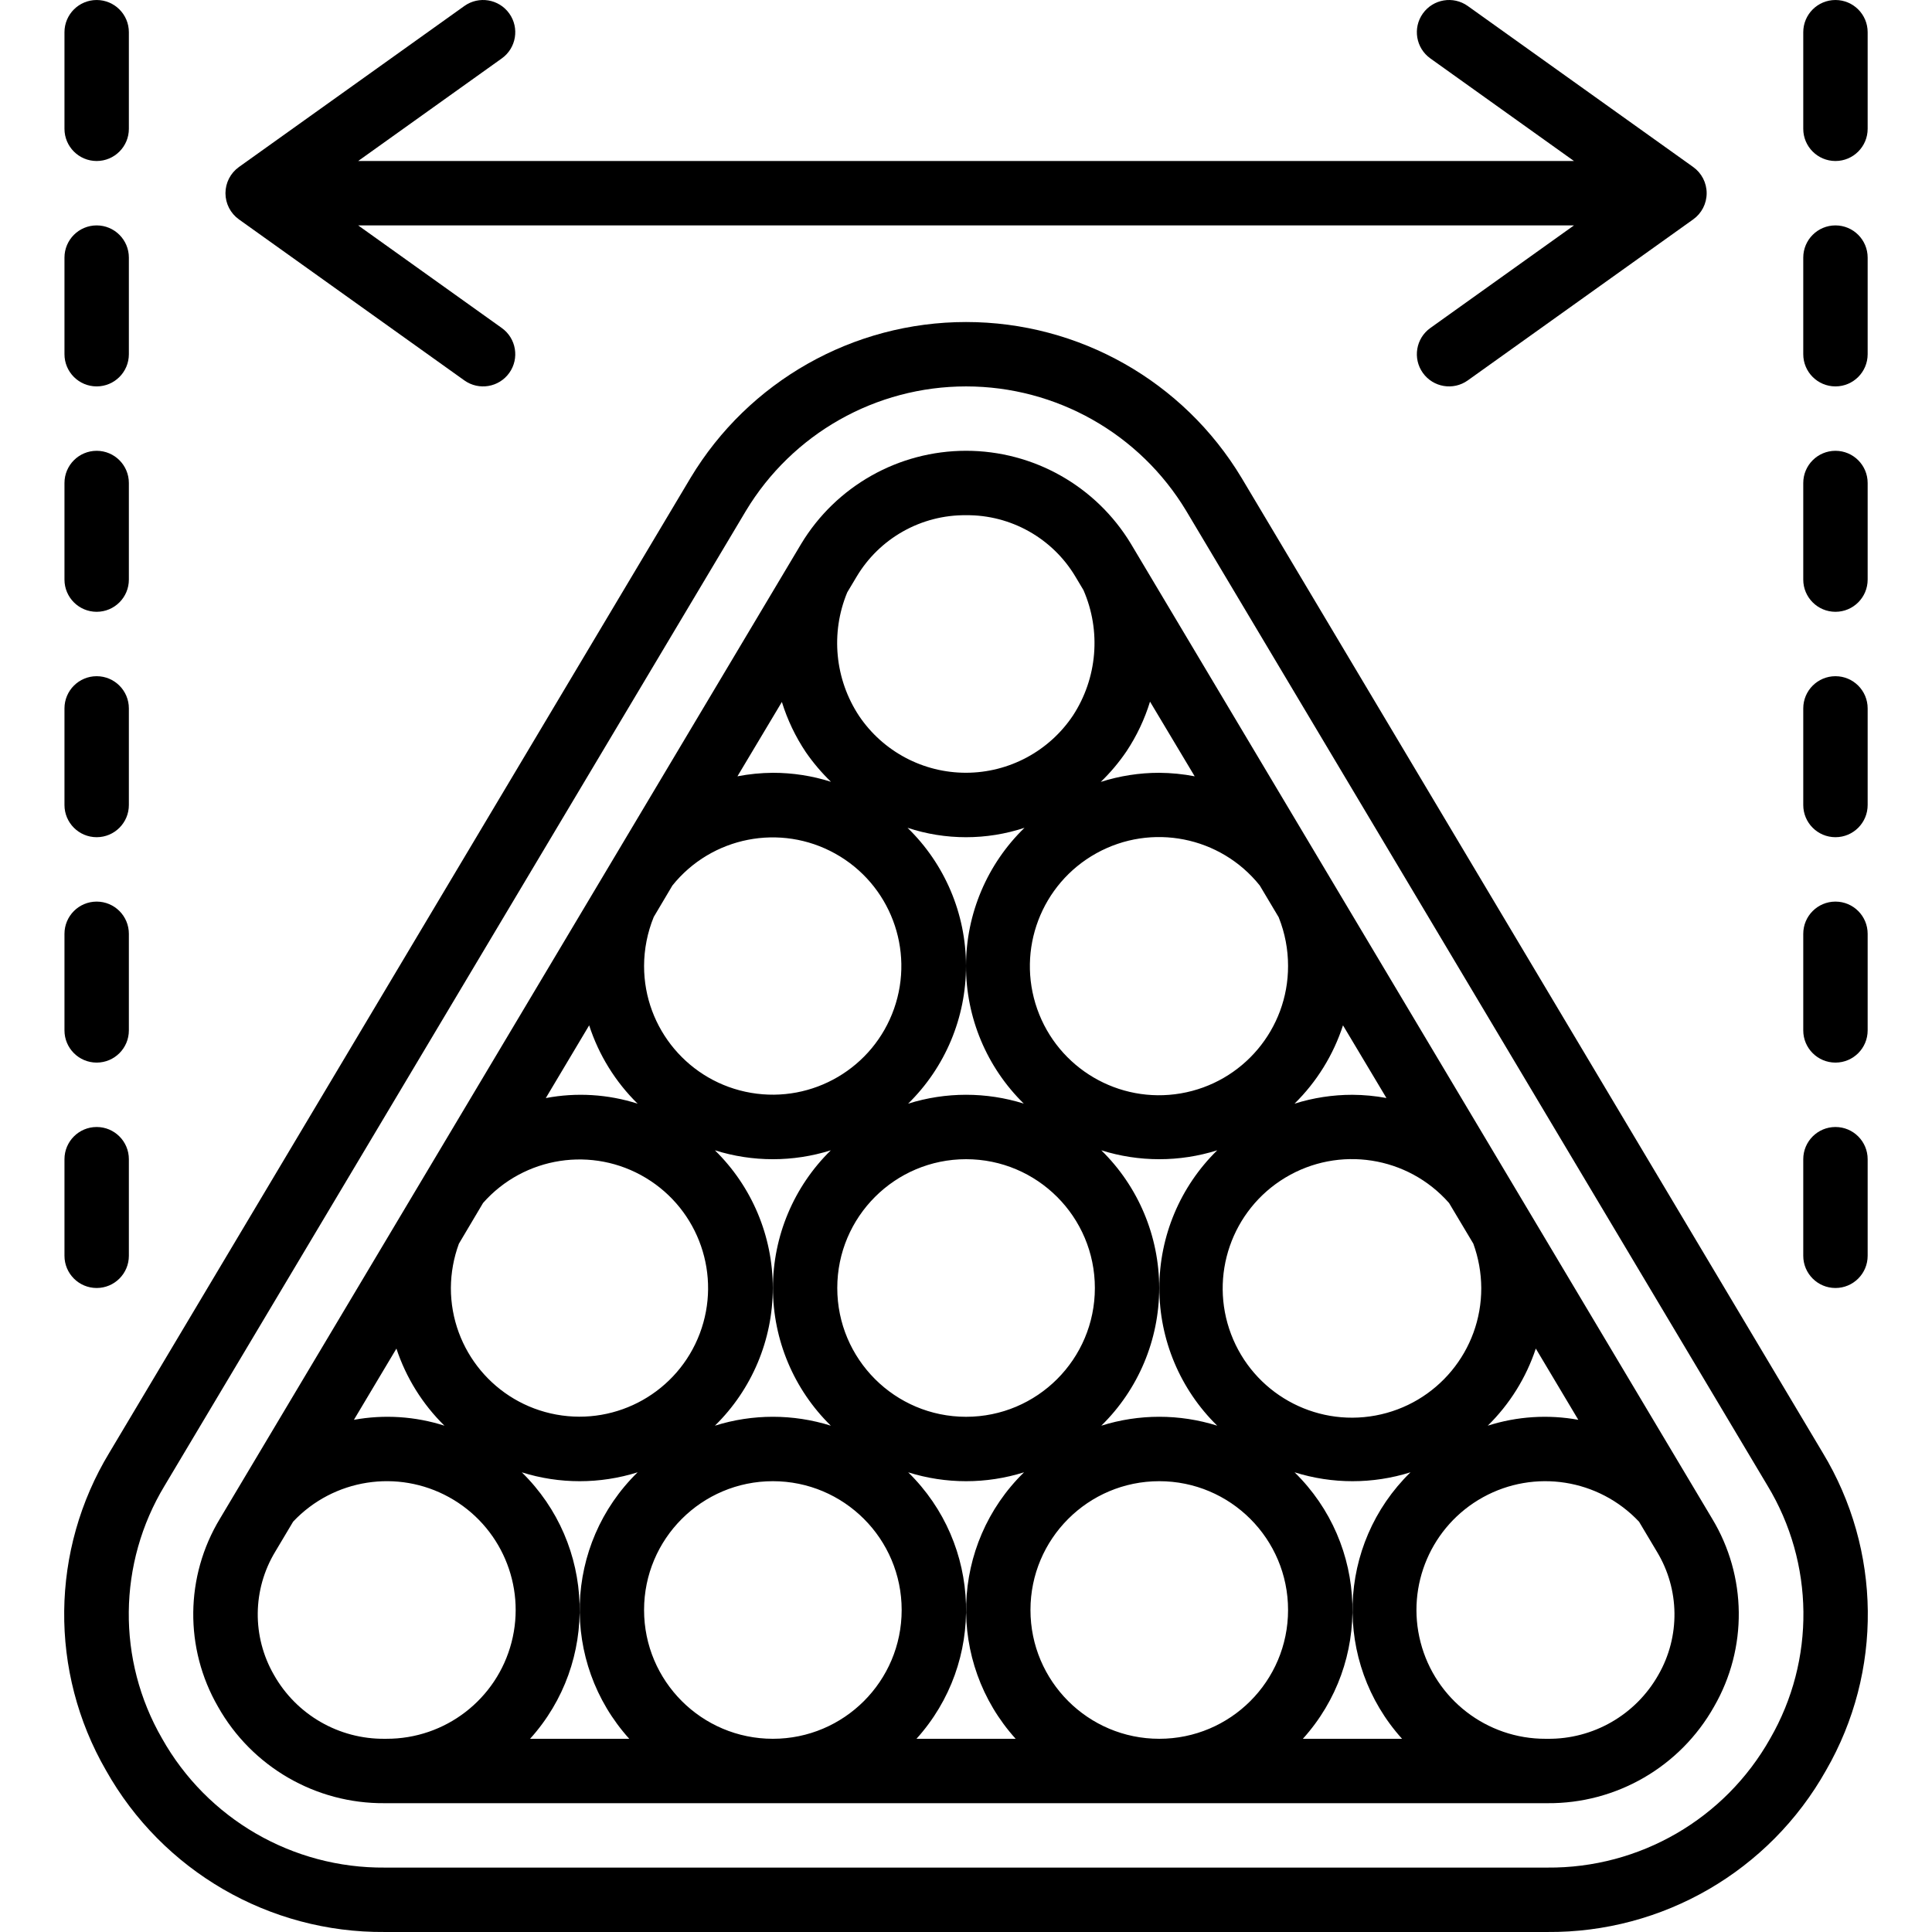
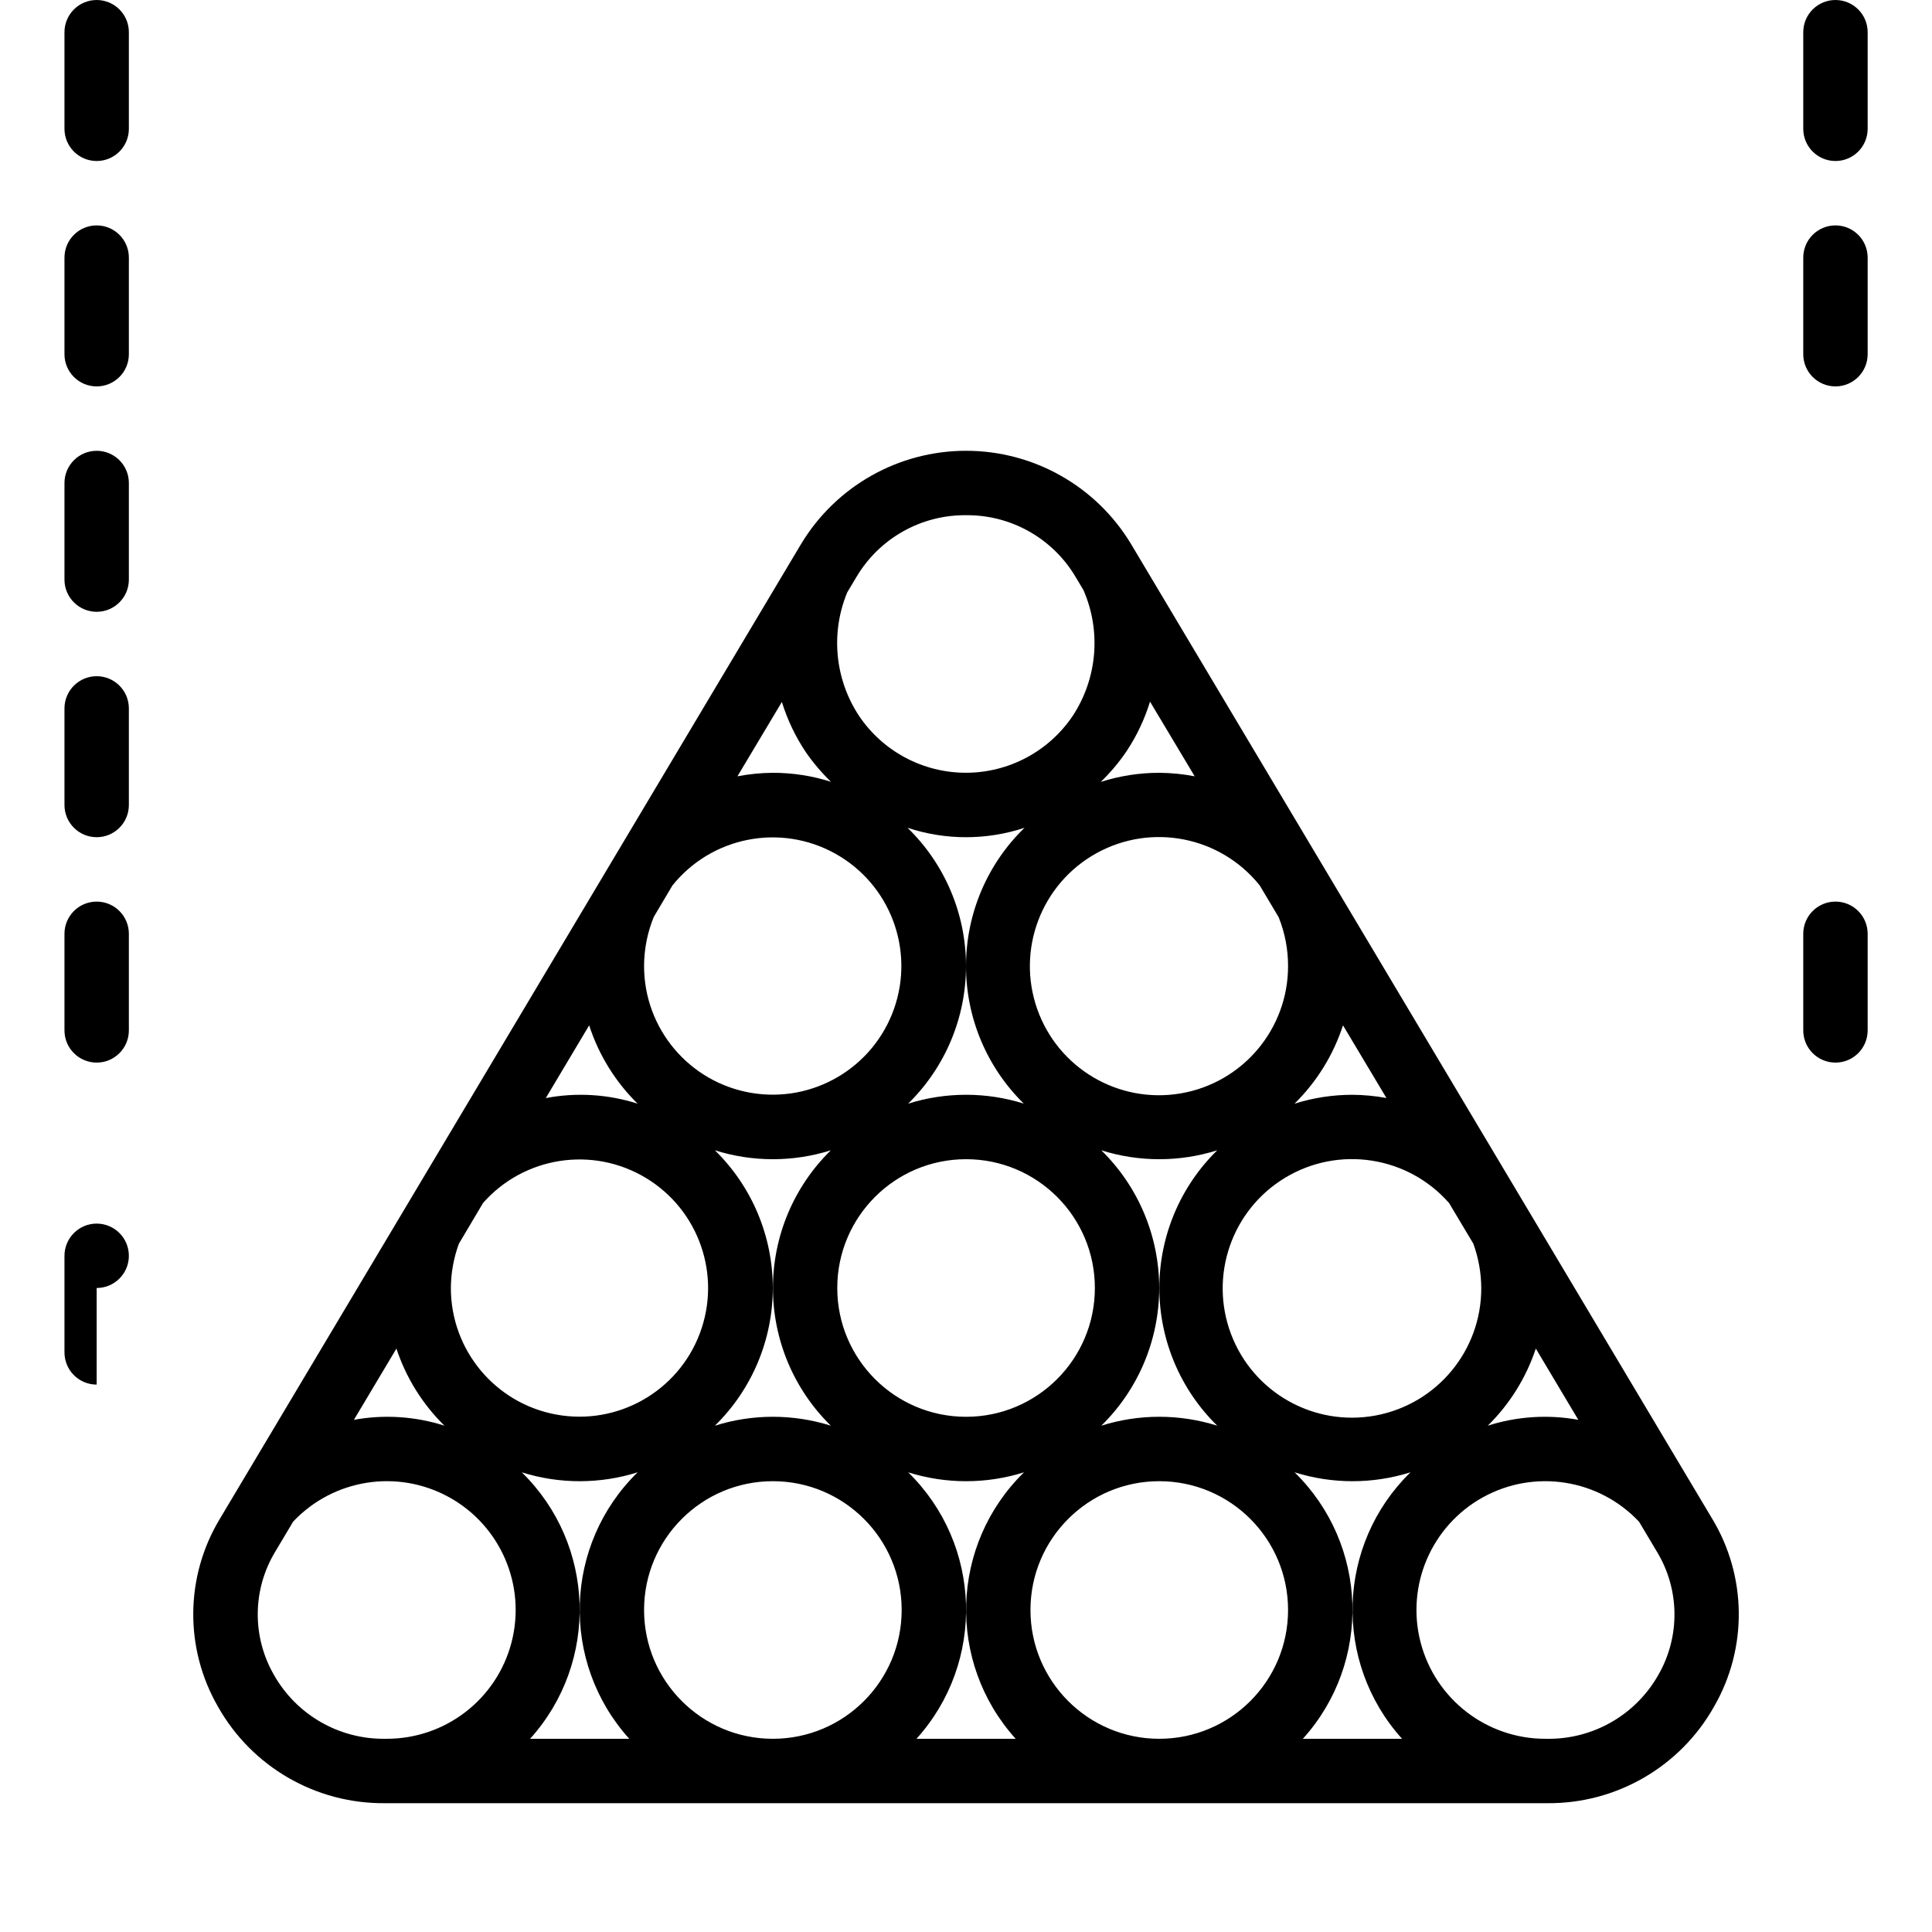
<svg xmlns="http://www.w3.org/2000/svg" id="Capa_1" height="512" viewBox="0 0 512.004 512.004" width="512">
  <g>
    <g id="Page-1_7_">
      <g id="_x30_08---Lining-Up-Triangle" transform="translate(-1)">
-         <path id="Shape_41_" d="m102.975 512.001h308.053c30.601.254 58.916-16.163 73.899-42.846 15.072-26.125 14.728-58.383-.896-84.181l-154.001-258.338c-15.404-25.624-43.113-41.297-73.011-41.297s-57.607 15.673-73.011 41.297l-154.027 258.338c-15.631 25.793-15.978 58.05-.905 84.173 14.979 26.688 43.296 43.109 73.899 42.854zm-58.343-118.289 154.044-258.33c12.318-20.464 34.457-32.979 58.342-32.979s46.025 12.514 58.342 32.979l154.052 258.33c12.428 20.539 12.703 46.212.717 67.012-11.986 21.313-34.616 34.42-59.068 34.21h-308.052c-24.454.21-47.085-12.901-59.068-34.219-11.997-20.791-11.733-46.463.691-67.003z" />
        <path id="Shape_40_" d="m102.975 477.868h308.053c18.304.165 35.248-9.644 44.22-25.6 8.921-15.466 8.719-34.562-.529-49.835l-154.01-258.313c-9.24-15.303-25.814-24.656-43.691-24.656s-34.45 9.353-43.691 24.656l-154.034 258.339c-9.244 15.264-9.45 34.349-.538 49.809 8.972 15.956 25.915 25.765 44.22 25.6zm111.573-278.545c1.958 2.835 4.193 5.468 6.673 7.859-4.981-1.581-10.177-2.384-15.403-2.381-3.151.023-6.293.334-9.387.93l11.776-19.703c1.46 4.715 3.596 9.193 6.341 13.295zm91.222-13.38 11.836 19.789c-3.094-.596-6.236-.907-9.387-.93-5.262-.001-10.492.814-15.505 2.415 2.549-2.462 4.837-5.182 6.827-8.115 2.698-4.064 4.796-8.496 6.229-13.159zm66.79 274.858h-26.283c18.34-20.316 17.368-51.488-2.202-70.622 9.998 3.147 20.722 3.147 30.72 0-19.579 19.125-20.566 50.297-2.235 70.622zm-233.301-70.622c9.998 3.147 20.722 3.147 30.72 0-19.575 19.129-20.554 50.301-2.219 70.622h-26.283c18.34-20.316 17.368-51.488-2.202-70.622zm51.2-85.333c9.998 3.147 20.722 3.147 30.72 0-9.812 9.606-15.341 22.758-15.341 36.489s5.53 26.883 15.341 36.489c-9.998-3.147-20.722-3.147-30.72 0 9.812-9.606 15.341-22.758 15.341-36.489s-5.53-26.883-15.341-36.489zm133.12 72.977c-9.998-3.147-20.722-3.147-30.72 0 9.812-9.606 15.341-22.758 15.341-36.489s-5.53-26.883-15.341-36.489c9.998 3.147 20.722 3.147 30.72 0-9.812 9.606-15.341 22.758-15.341 36.489s5.529 26.884 15.341 36.489zm-32.427-36.488c0 18.851-15.282 34.133-34.133 34.133s-34.133-15.282-34.133-34.133 15.282-34.133 34.133-34.133 34.133 15.281 34.133 34.133zm-119.467 85.333c0-18.851 15.282-34.133 34.133-34.133s34.133 15.282 34.133 34.133-15.282 34.133-34.133 34.133-34.133-15.282-34.133-34.133zm69.974-36.489c9.998 3.147 20.722 3.147 30.72 0-19.575 19.129-20.554 50.301-2.219 70.622h-26.283c18.34-20.316 17.368-51.488-2.202-70.622zm32.426 36.489c0-18.851 15.282-34.133 34.133-34.133s34.133 15.282 34.133 34.133-15.282 34.133-34.133 34.133-34.133-15.282-34.133-34.133zm133.922-69.282 11.264 18.884c-8.005-1.458-16.246-.924-23.996 1.553 5.809-5.703 10.174-12.709 12.732-20.437zm-14.455-16.051c.051 16.562-11.752 30.789-28.038 33.798-16.286 3.008-32.393-6.064-38.262-21.551s.181-32.955 14.371-41.495 32.458-5.707 43.395 6.729l6.426 10.761c1.374 3.768 2.087 7.746 2.108 11.758zm-34.133-51.2c-5.21-.005-10.39.79-15.36 2.355 5.89-5.787 10.298-12.909 12.851-20.762l11.511 19.26c-2.969-.55-5.982-.836-9.002-.853zm-19.508-46.934c1.618 4.073 2.446 8.417 2.441 12.8.021 16.681-11.992 30.945-28.433 33.762s-32.517-6.635-38.05-22.372 1.09-33.169 15.677-41.262c14.586-8.093 32.883-4.485 43.306 8.538l5.043 8.465zm-67.532 49.289c-9.998-3.147-20.722-3.147-30.72 0 9.838-9.629 15.371-22.823 15.342-36.589s-5.617-26.937-15.496-36.524c10.066 3.328 20.936 3.328 31.002 0-9.883 9.586-15.474 22.759-15.504 36.527-.031 13.768 5.502 26.965 15.342 36.595zm-93.184-57.822c10.403-12.955 28.629-16.524 43.15-8.449s21.105 25.441 15.588 41.113c-5.516 15.672-21.527 25.085-37.904 22.284s-28.349-17-28.343-33.614c.012-4.453.881-8.863 2.56-12.988zm-9.216 57.822c-7.862-2.517-16.228-3.027-24.337-1.485l11.494-19.277c2.544 7.855 6.95 14.978 12.843 20.762zm-40.96 26.308c10.895-12.34 29.052-15.129 43.149-6.629 14.096 8.5 20.103 25.861 14.274 41.255s-21.828 24.423-38.019 21.455-27.947-17.084-27.937-33.545c.025-4.004.744-7.974 2.125-11.733zm-10.24 59.025c-7.747-2.478-15.985-3.011-23.987-1.553l11.264-18.876c2.557 7.724 6.919 14.727 12.723 20.429zm-15.804 82.978c-12.149.13-23.406-6.36-29.38-16.939-5.846-10.139-5.708-22.657.358-32.666l4.736-7.945c10.692-11.341 27.709-13.998 41.35-6.457s20.441 23.365 16.523 38.451c-3.917 15.086-17.557 25.603-33.143 25.554h-.444zm337.51-16.938c-5.982 10.592-17.259 17.085-29.423 16.939h-.444c-15.589.048-29.23-10.473-33.145-25.562-3.914-15.09 2.892-30.915 16.539-38.451s30.665-4.869 41.352 6.481l4.727 7.927c6.075 10.004 6.226 22.519.394 32.666zm-183.466-307.328c11.889-.108 22.939 6.113 29.013 16.333l2.099 3.516c4.726 10.841 3.681 23.333-2.782 33.237-6.317 9.454-16.928 15.142-28.299 15.17-11.371.027-22.009-5.609-28.371-15.033-6.436-9.722-7.617-22.007-3.149-32.777l2.458-4.113c6.079-10.225 17.136-16.445 29.031-16.333z" />
        <path id="Shape_39_" d="m26.619 42.668c4.713 0 8.533-3.821 8.533-8.533v-25.6c0-4.713-3.821-8.533-8.533-8.533s-8.533 3.821-8.533 8.533v25.6c-.001 4.712 3.82 8.533 8.533 8.533z" />
        <path id="Shape_38_" d="m26.619 102.401c4.713 0 8.533-3.821 8.533-8.533v-25.6c0-4.713-3.821-8.533-8.533-8.533s-8.533 3.821-8.533 8.533v25.6c-.001 4.713 3.82 8.533 8.533 8.533z" />
        <path id="Shape_37_" d="m26.619 162.135c4.713 0 8.533-3.821 8.533-8.533v-25.6c0-4.713-3.821-8.533-8.533-8.533s-8.533 3.821-8.533 8.533v25.6c-.001 4.712 3.82 8.533 8.533 8.533z" />
        <path id="Shape_36_" d="m26.619 221.868c4.713 0 8.533-3.821 8.533-8.533v-25.6c0-4.713-3.821-8.533-8.533-8.533s-8.533 3.821-8.533 8.533v25.6c-.001 4.713 3.82 8.533 8.533 8.533z" />
        <path id="Shape_35_" d="m26.619 281.601c4.713 0 8.533-3.82 8.533-8.533v-25.6c0-4.713-3.821-8.533-8.533-8.533s-8.533 3.821-8.533 8.533v25.6c-.001 4.713 3.82 8.533 8.533 8.533z" />
-         <path id="Shape_34_" d="m26.619 341.335c4.713 0 8.533-3.82 8.533-8.533v-25.6c0-4.713-3.821-8.533-8.533-8.533s-8.533 3.82-8.533 8.533v25.6c-.001 4.712 3.82 8.533 8.533 8.533z" />
+         <path id="Shape_34_" d="m26.619 341.335c4.713 0 8.533-3.82 8.533-8.533c0-4.713-3.821-8.533-8.533-8.533s-8.533 3.82-8.533 8.533v25.6c-.001 4.712 3.82 8.533 8.533 8.533z" />
        <path id="Shape_33_" d="m487.419 42.668c4.713 0 8.533-3.821 8.533-8.533v-25.6c0-4.713-3.82-8.533-8.533-8.533s-8.533 3.821-8.533 8.533v25.6c-.001 4.712 3.82 8.533 8.533 8.533z" />
        <path id="Shape_32_" d="m487.419 102.401c4.713 0 8.533-3.821 8.533-8.533v-25.6c0-4.713-3.82-8.533-8.533-8.533s-8.533 3.821-8.533 8.533v25.6c-.001 4.713 3.82 8.533 8.533 8.533z" />
-         <path id="Shape_31_" d="m487.419 162.135c4.713 0 8.533-3.821 8.533-8.533v-25.6c0-4.713-3.82-8.533-8.533-8.533s-8.533 3.821-8.533 8.533v25.6c-.001 4.712 3.82 8.533 8.533 8.533z" />
-         <path id="Shape_30_" d="m487.419 221.868c4.713 0 8.533-3.821 8.533-8.533v-25.6c0-4.713-3.82-8.533-8.533-8.533s-8.533 3.821-8.533 8.533v25.6c-.001 4.713 3.82 8.533 8.533 8.533z" />
        <path id="Shape_29_" d="m487.419 281.601c4.713 0 8.533-3.82 8.533-8.533v-25.6c0-4.713-3.82-8.533-8.533-8.533s-8.533 3.821-8.533 8.533v25.6c-.001 4.713 3.82 8.533 8.533 8.533z" />
-         <path id="Shape_28_" d="m487.419 341.335c4.713 0 8.533-3.82 8.533-8.533v-25.6c0-4.713-3.82-8.533-8.533-8.533s-8.533 3.82-8.533 8.533v25.6c-.001 4.712 3.82 8.533 8.533 8.533z" />
-         <path id="Shape_27_" d="m64.327 58.147 59.733 42.667c3.836 2.738 9.166 1.848 11.904-1.988s1.848-9.166-1.988-11.904l-38.058-27.187h322.202l-38.059 27.187c-3.836 2.738-4.726 8.068-1.988 11.904s8.068 4.726 11.904 1.988l59.733-42.667c2.244-1.602 3.577-4.189 3.577-6.946s-1.332-5.345-3.577-6.946l-59.733-42.666c-3.836-2.738-9.166-1.848-11.904 1.988s-1.848 9.166 1.988 11.904l38.059 27.187h-322.202l38.059-27.187c3.836-2.738 4.726-8.068 1.988-11.904s-8.068-4.726-11.904-1.988l-59.734 42.666c-2.244 1.602-3.577 4.189-3.577 6.946.001 2.758 1.333 5.345 3.577 6.946z" />
      </g>
    </g>
  </g>
</svg>